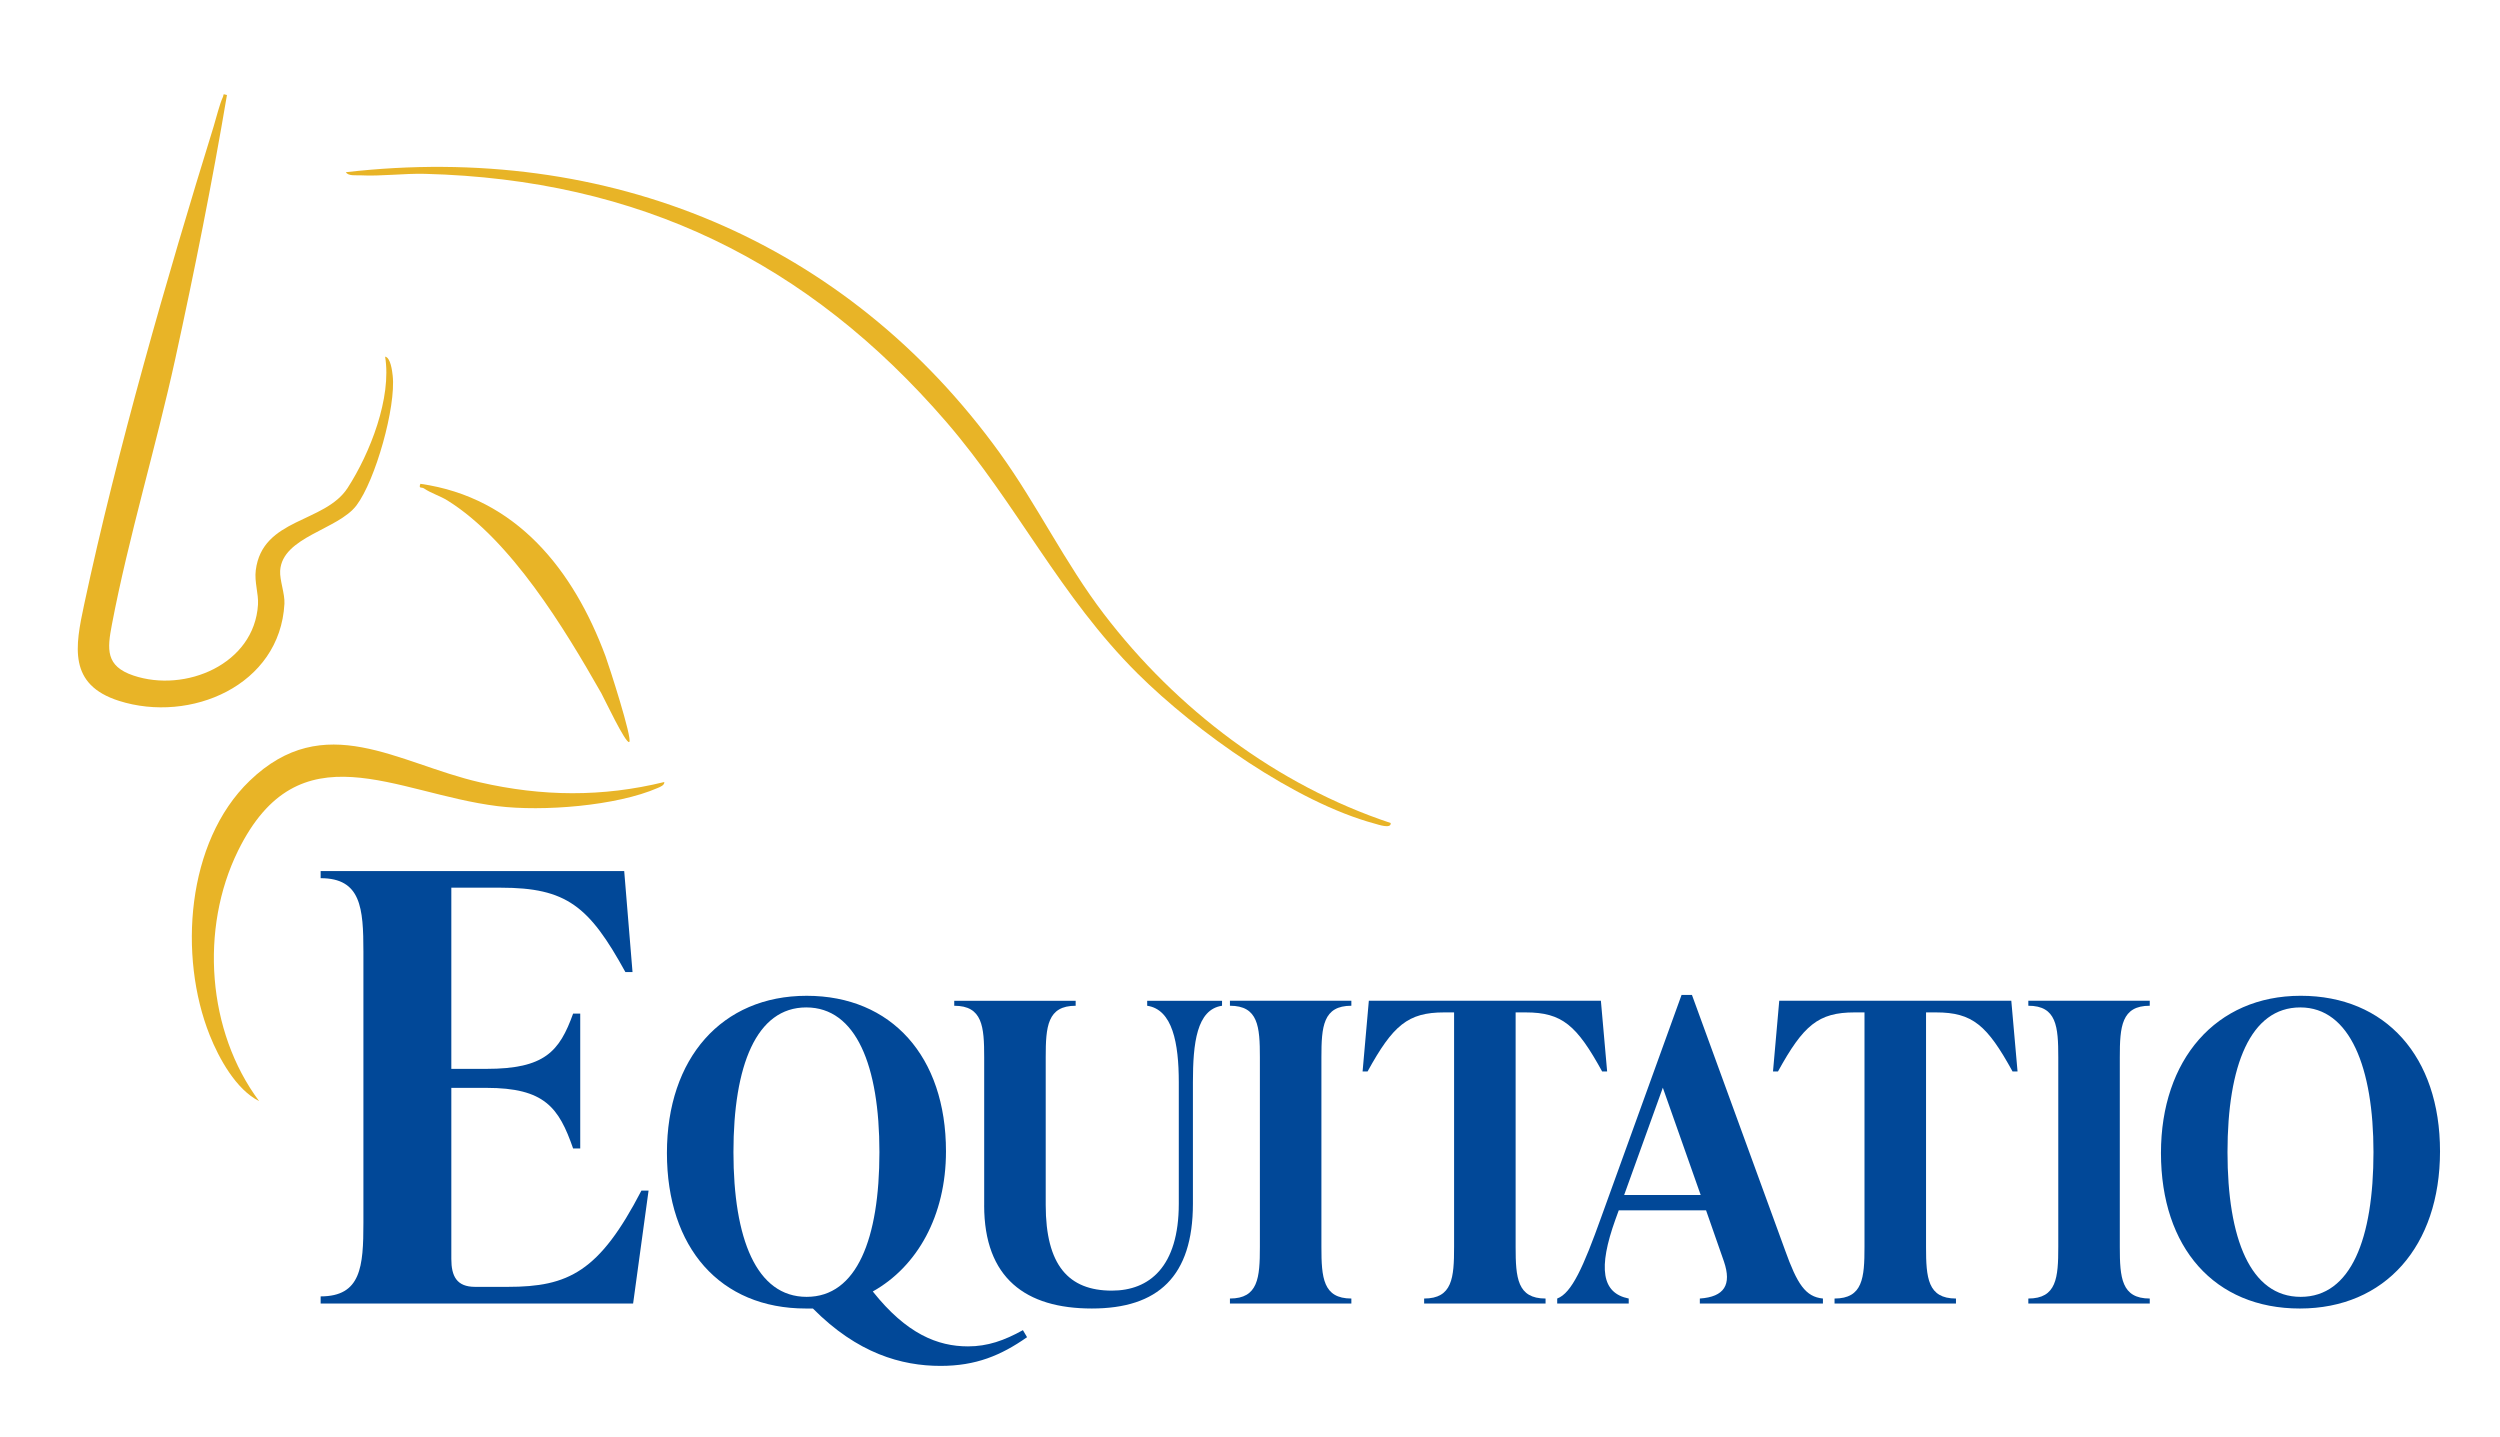
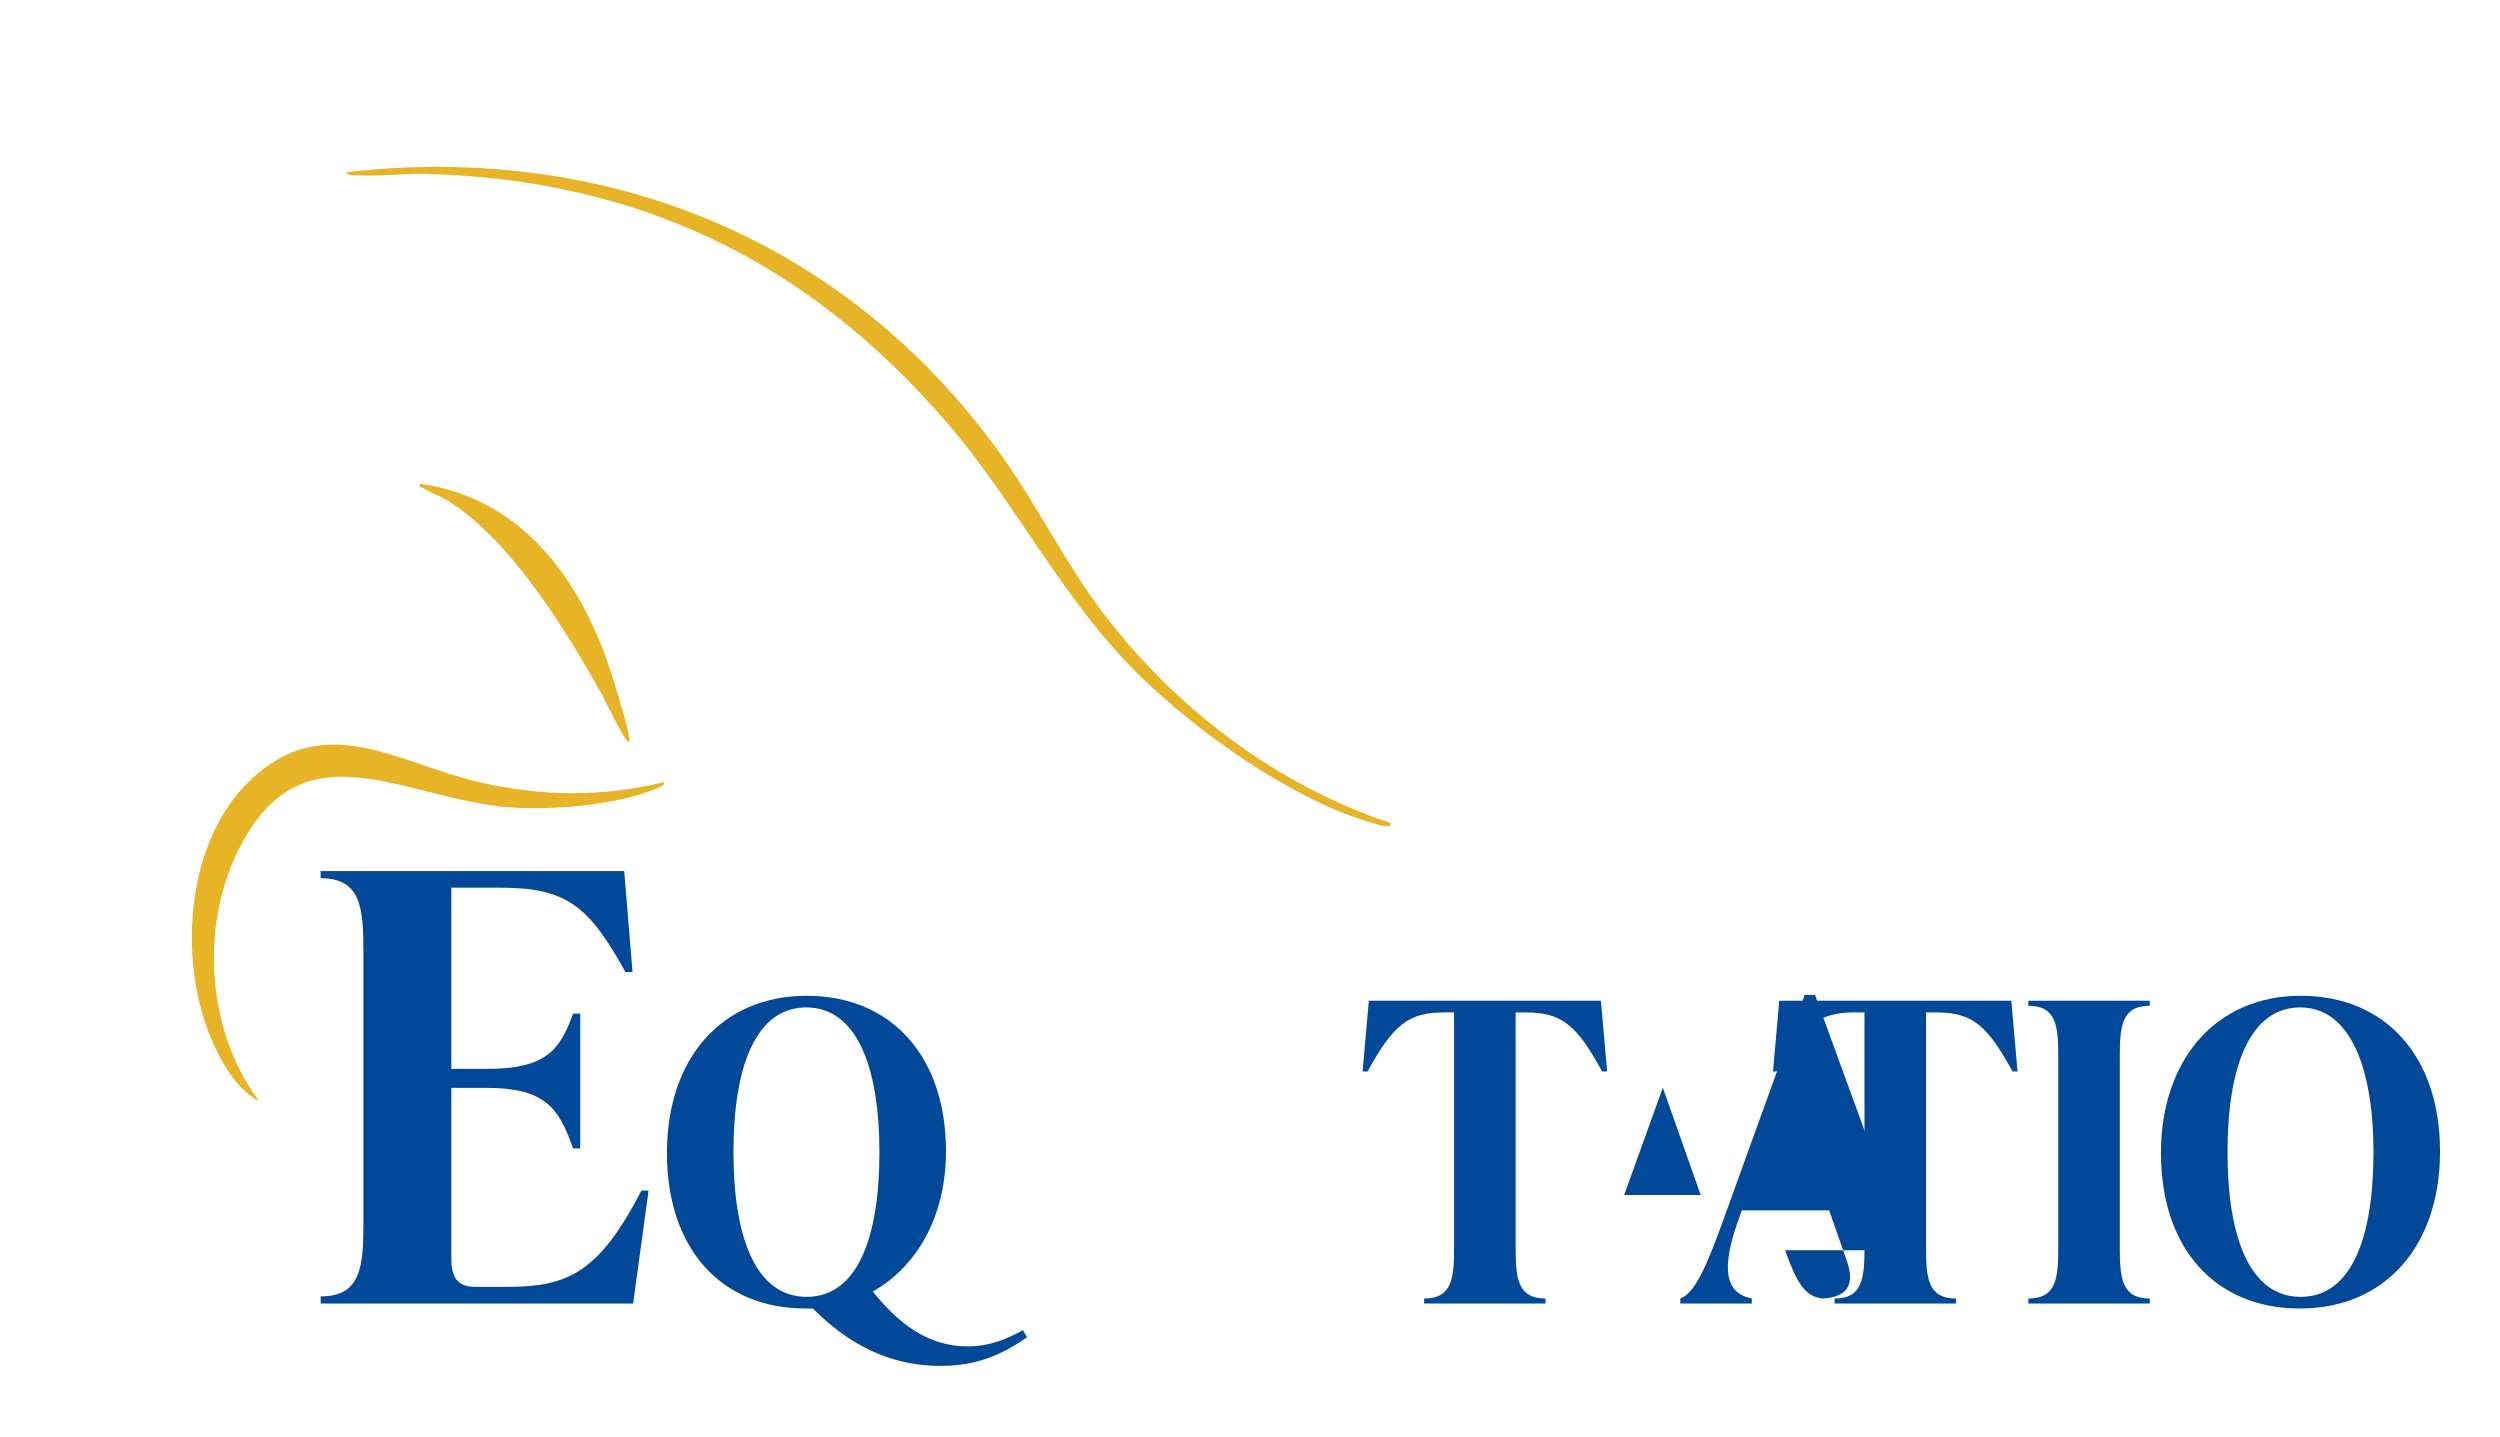
<svg xmlns="http://www.w3.org/2000/svg" id="Livello_1" version="1.1" viewBox="0 0 1510 868">
  <defs>
    <style>
      .st0 {
        fill: #014898;
      }

      .st1 {
        fill: #e8b427;
      }
    </style>
  </defs>
  <g>
    <path class="st0" d="M391.73,719.15l-9.33,68.17h-188.73v-4.3c24.4,0,25.83-17.94,25.83-44.49v-163.61c0-26.55-1.44-44.49-25.83-44.49v-4.31h183.35l5.02,61h-4.31c-21.89-39.83-35.52-50.95-75.35-50.95h-29.78v109.43h21.17c35.16,0,44.13-10.41,52.39-33.37h4.3v81.45h-4.3c-8.61-24.76-17.22-36.6-52.39-36.6h-21.17v103.33c0,10.41,3.23,16.86,14.35,16.86h19.73c36.6,0,55.25-8.97,80.73-58.12h4.3Z" />
    <path class="st0" d="M620.34,807.67c-15.82,11.05-30.9,17.33-52.24,17.33-23.61,0-50.24-7.54-77.11-34.66h-4.27c-51.75,0-83.9-36.67-83.9-93.94s33.16-94.94,84.4-94.94,84.15,36.67,84.15,93.94c0,38.94-17.33,69.58-44.21,84.65,20.35,25.62,39.19,33.16,57.52,33.16,11.81,0,21.85-3.52,33.16-9.8l2.51,4.27ZM487.21,783.3c30.39,0,43.96-35.16,43.96-87.41s-14.07-87.41-44.21-87.41-43.96,35.17-43.96,87.41,13.82,87.41,44.21,87.41Z" />
-     <path class="st0" d="M594.45,728.05v-89.42c0-18.59-1-31.15-18.09-31.15v-3.01h73.34v3.01c-17.08,0-18.09,12.56-18.09,31.15v89.17c0,36.42,13.82,51.74,39.94,51.74,22.61,0,40.44-14.32,40.44-52.5v-73.34c0-23.61-3.77-43.96-19.09-46.22v-3.01h45.21v3.01c-15.32,2.26-17.59,22.61-17.59,46.22v73.34c0,43.96-21.1,63.3-61.04,63.3s-65.05-18.34-65.05-62.29Z" />
-     <path class="st0" d="M742.88,787.32v-3.01c17.08,0,18.09-12.56,18.09-31.15v-114.54c0-18.59-1-31.15-18.09-31.15v-3.01h73.34v3.01c-17.08,0-18.09,12.56-18.09,31.15v114.54c0,18.59,1,31.15,18.09,31.15v3.01h-73.34Z" />
    <path class="st0" d="M970.7,647.16h-3.01c-15.32-27.88-24.11-35.67-46.22-35.67h-6.03v141.67c0,18.59,1,31.15,18.08,31.15v3.01h-73.34v-3.01c17.08,0,18.09-12.56,18.09-31.15v-141.67h-6.03c-21.85,0-30.9,7.79-46.22,35.67h-3.01l3.77-42.7h140.16l3.77,42.7Z" />
-     <path class="st0" d="M1078.19,755.17c7.29,20.35,12.31,28.13,22.86,29.14v3.01h-74.35v-3.01c14.82-1,19.34-8.29,14.57-22.35l-10.8-30.9h-52.75l-2.01,5.53c-10.55,29.39-8.29,44.46,8.04,47.72v3.01h-43.2v-3.01c8.79-3.27,15.83-19.09,26.63-49.23l48.48-134.13h6.28l56.26,154.23ZM980.99,721.77h46.22l-22.86-64.8-23.36,64.8Z" />
+     <path class="st0" d="M1078.19,755.17c7.29,20.35,12.31,28.13,22.86,29.14v3.01v-3.01c14.82-1,19.34-8.29,14.57-22.35l-10.8-30.9h-52.75l-2.01,5.53c-10.55,29.39-8.29,44.46,8.04,47.72v3.01h-43.2v-3.01c8.79-3.27,15.83-19.09,26.63-49.23l48.48-134.13h6.28l56.26,154.23ZM980.99,721.77h46.22l-22.86-64.8-23.36,64.8Z" />
    <path class="st0" d="M1218.59,647.16h-3.01c-15.32-27.88-24.11-35.67-46.22-35.67h-6.03v141.67c0,18.59,1,31.15,18.08,31.15v3.01h-73.34v-3.01c17.08,0,18.09-12.56,18.09-31.15v-141.67h-6.03c-21.85,0-30.9,7.79-46.22,35.67h-3.01l3.77-42.7h140.16l3.77,42.7Z" />
    <path class="st0" d="M1225.11,787.32v-3.01c17.08,0,18.09-12.56,18.09-31.15v-114.54c0-18.59-1-31.15-18.09-31.15v-3.01h73.34v3.01c-17.08,0-18.09,12.56-18.09,31.15v114.54c0,18.59,1,31.15,18.09,31.15v3.01h-73.34Z" />
    <path class="st0" d="M1305.22,696.39c0-56.26,33.16-94.94,84.4-94.94s84.15,36.67,84.15,93.94-33.16,94.95-84.65,94.95-83.9-36.67-83.9-93.94ZM1433.58,695.89c0-50.74-14.07-87.41-44.21-87.41s-43.96,35.17-43.96,87.41,13.82,87.41,44.21,87.41,43.96-35.16,43.96-87.41Z" />
  </g>
  <g>
-     <path class="st1" d="M137.08,57.4c-8.99,53.21-19.66,106.49-31.2,159.27-11.58,52.97-28.27,107.91-38.3,160.6-2.83,14.85-3.87,25.07,12.99,30.75,31.39,10.58,73.06-6.81,75.26-42.84.4-6.55-2.24-13.69-1.35-20.72,4-31.74,41.63-28.37,55.48-49.74,13.51-20.85,26.72-54.43,22.65-79.31,3.31.54,4.27,8.73,4.57,11.46,2.09,18.86-10.42,63.27-21.89,78.42-11.14,14.72-44.84,18.94-46.08,39.45-.34,5.69,2.91,13.89,2.59,19.91-2.67,49.5-56.82,72.35-99.89,58.68-30.89-9.8-26.5-32.82-21.08-58.2,19.92-93.17,49.9-197.27,78.15-288.55,1.55-5.01,3.65-13.75,5.65-17.97.7-1.47-.49-2.1,2.44-1.23Z" />
    <path class="st1" d="M604.01,273.82c22.51,31.22,39.31,66.37,62.75,97.04,43.84,57.39,104.23,103.29,173.21,126.24.45,3.73-7.47.96-9.57.39-48.13-12.96-108.1-55.73-143.25-90.63-46.93-46.6-73.12-102.8-115.5-151.92-83.62-96.92-185.75-146.64-315-149.94-12.71-.32-26.53,1.56-38.93.9-2.55-.14-7.4.58-8.8-1.89,158.12-18.17,302.26,41.05,395.1,169.81Z" />
    <path class="st1" d="M401.23,472.33c.24,1.94-2.52,2.97-3.89,3.57-25.07,10.96-69.74,14.37-96.79,11.01-62.06-7.72-119.85-48.05-156.77,26.94-23.14,47-18.69,109.12,12.73,151.22-13.91-6.97-24.23-25.72-29.87-39.89-18.91-47.44-14.15-116.67,24.13-153.55,45.32-43.66,89.36-10.53,139.05.88,37.56,8.62,74.08,9.02,111.41-.17Z" />
    <path class="st1" d="M380.05,448.16c-2.02,1.47-15.33-26.78-16.85-29.45-22.21-39.05-54.51-92.5-92.96-116.44-4.5-2.8-9.78-4.28-14.21-7.3-1.33-.9-3.36.44-2.11-2.75,58.23,8.28,92.56,52.38,111.79,104.07,1.92,5.16,16.52,50.29,14.35,51.88Z" />
  </g>
</svg>